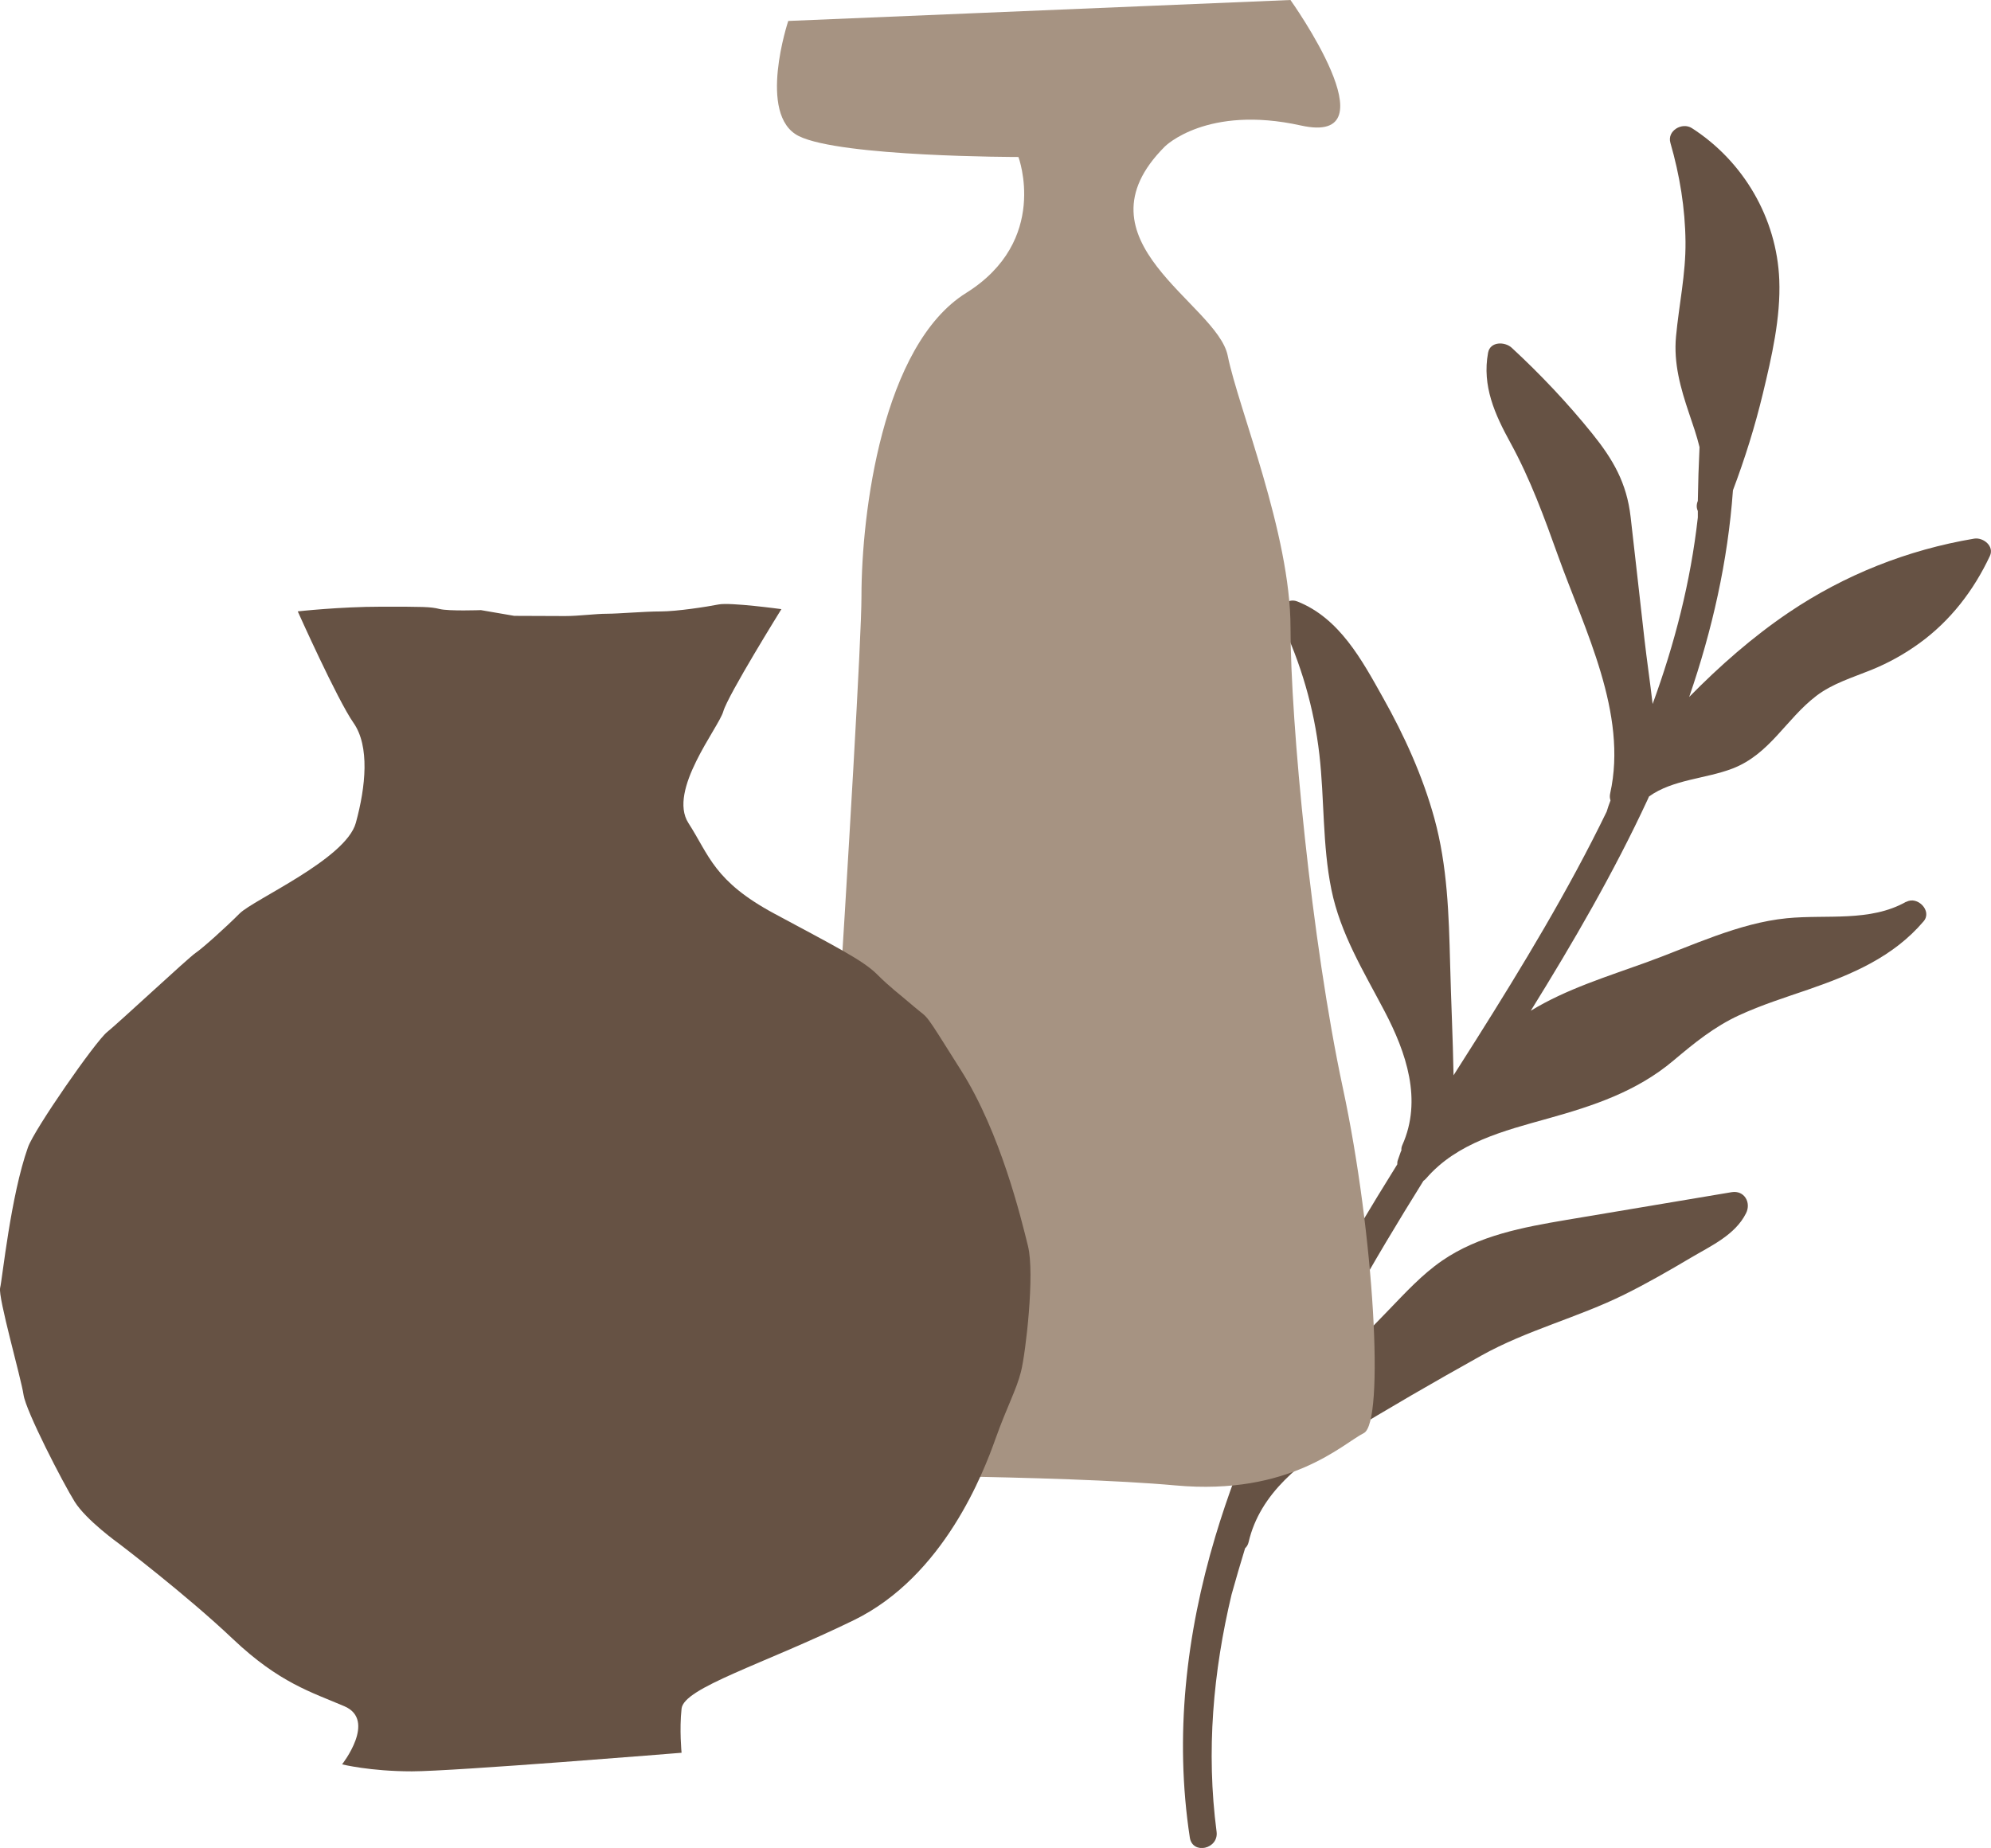
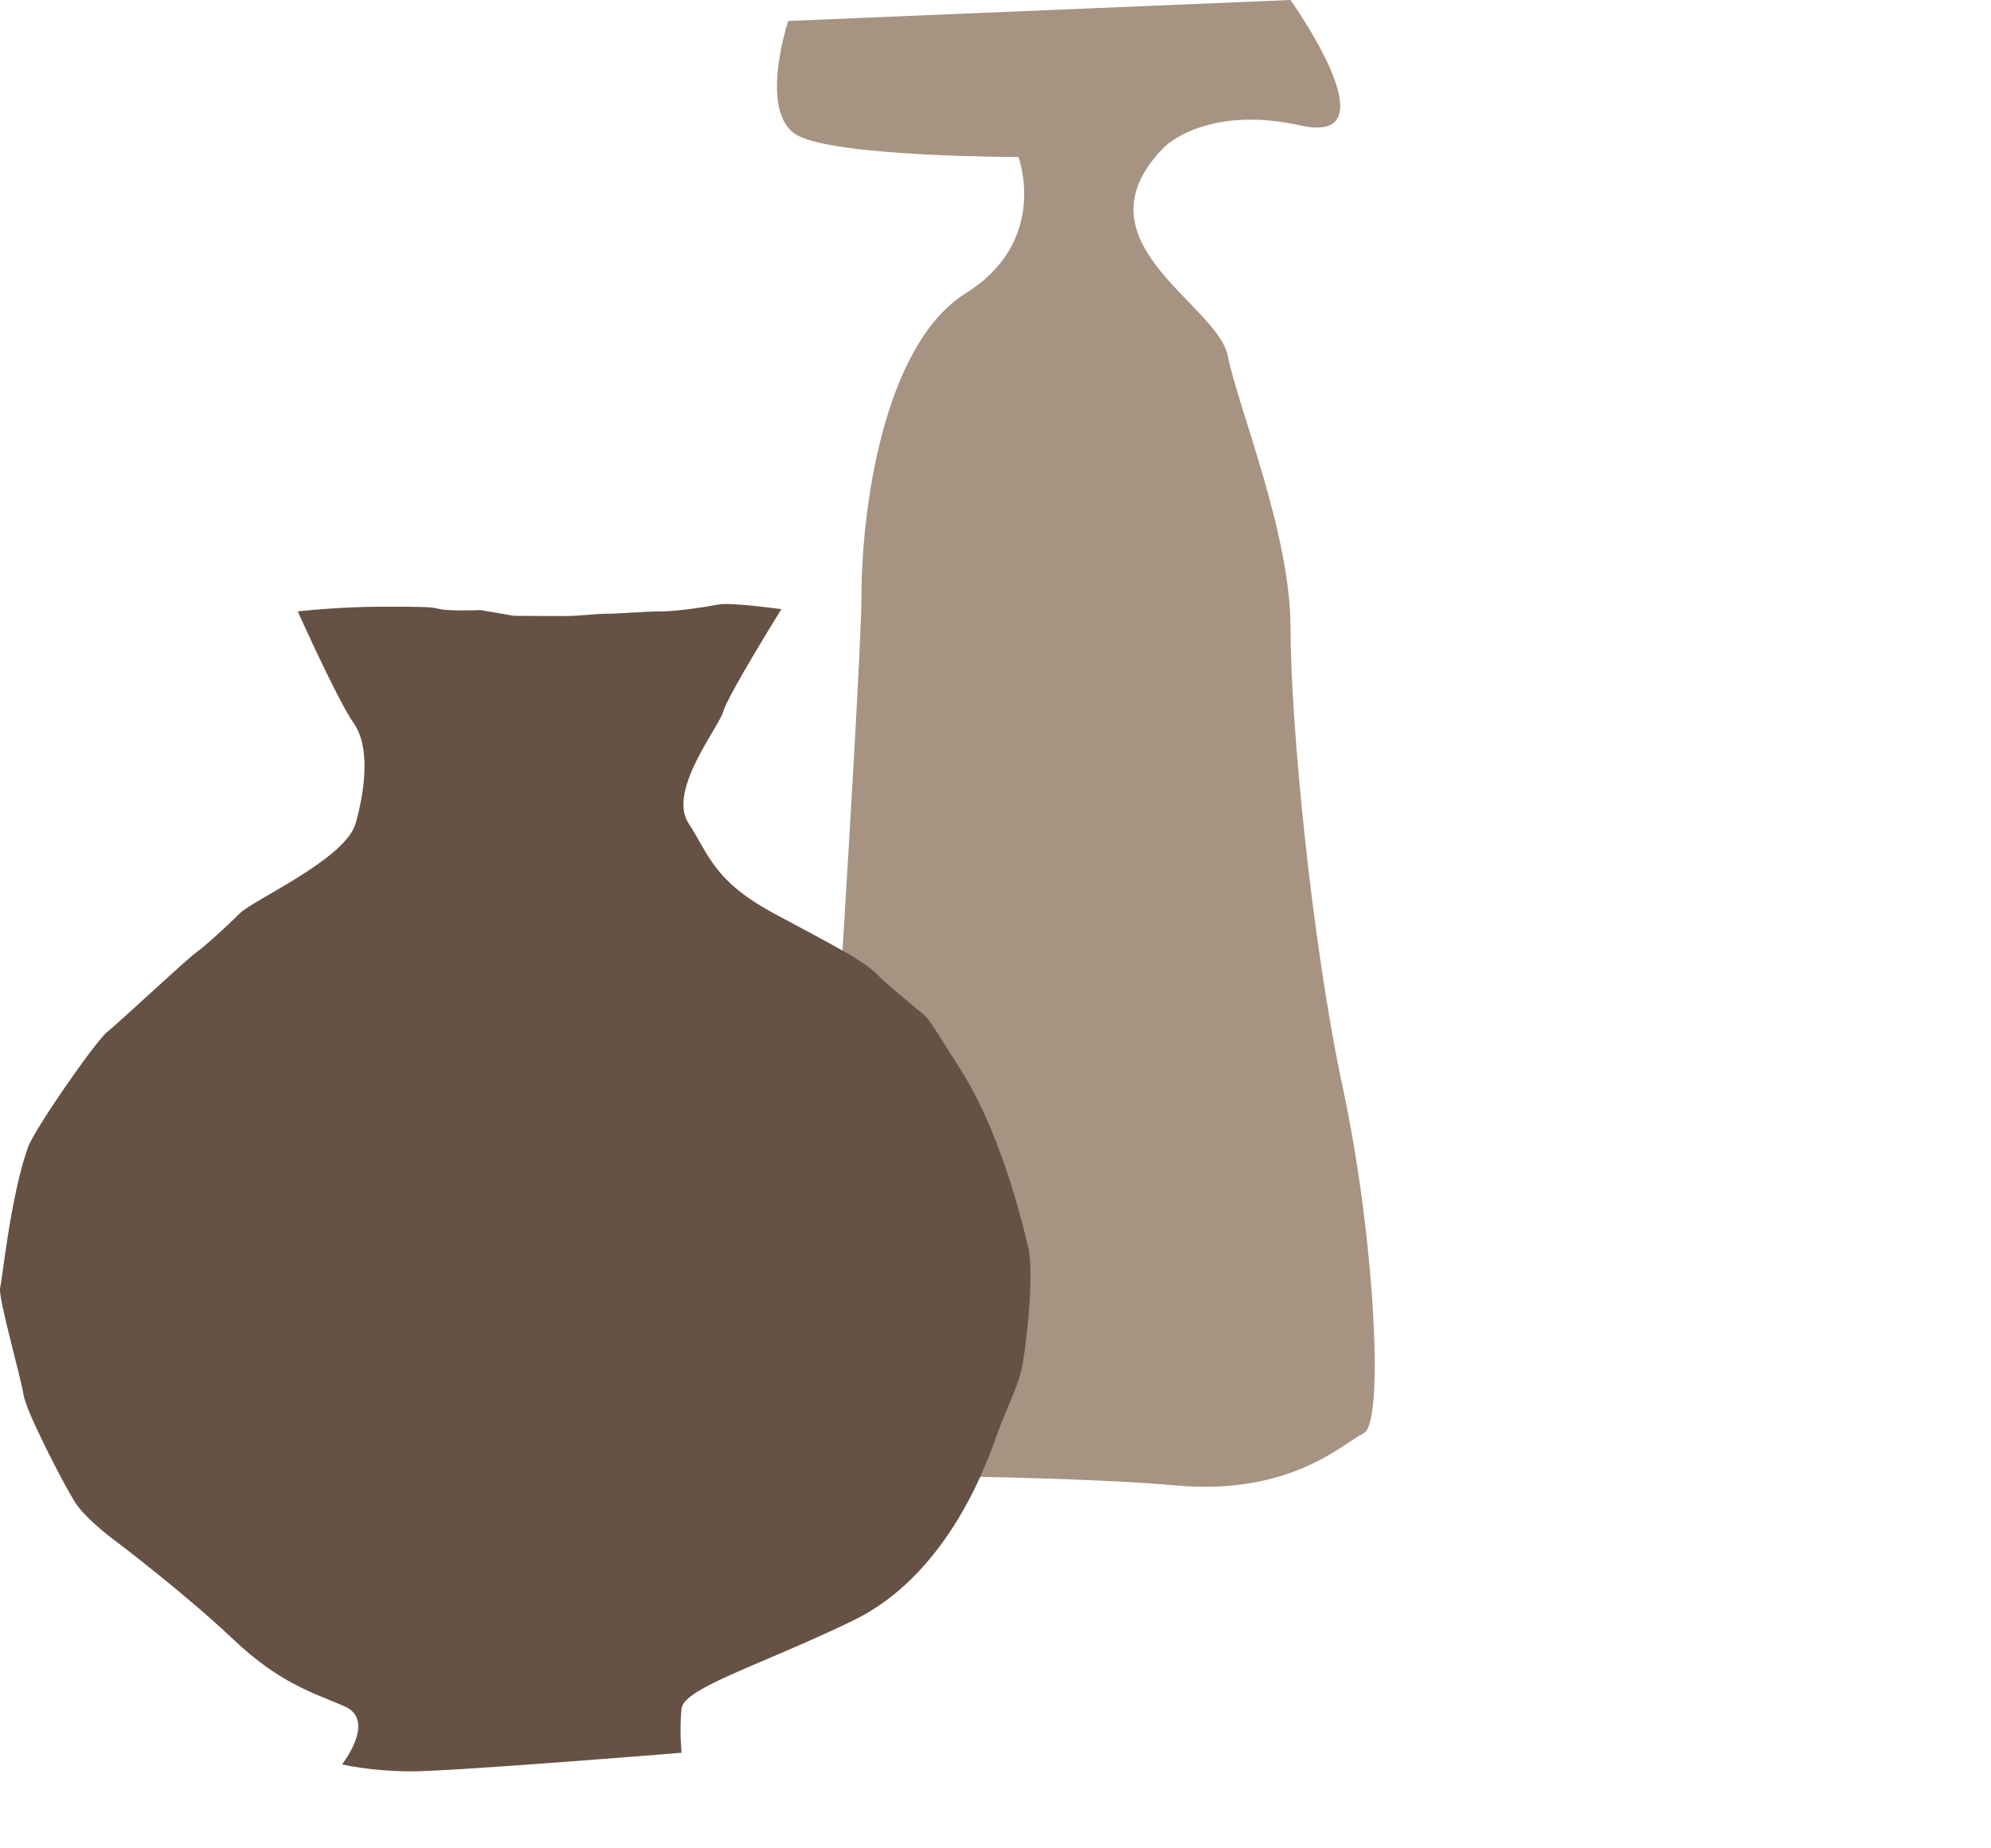
<svg xmlns="http://www.w3.org/2000/svg" id="Layer_2" data-name="Layer 2" viewBox="0 0 302.14 280.5">
  <defs>
    <style>      .cls-1 {        fill: #a69382;      }      .cls-1, .cls-2 {        stroke-width: 0px;      }      .cls-2 {        fill: #665244;      }    </style>
  </defs>
  <g id="Layer_2-2" data-name="Layer 2">
    <g>
-       <path class="cls-2" d="m289.28,136.87c-5.51,3.12-12.08,1.91-18.13,2.51-7.31.72-14.47,4.22-21.32,6.7-5.93,2.15-12.13,4.04-17.53,7.34,6.44-10.39,12.59-20.96,17.75-32.09.07-.14.13-.29.19-.43,3.6-2.59,8.55-2.67,12.64-4.23,5.7-2.18,8.14-7.52,12.76-11.05,2.44-1.86,5.46-2.77,8.28-3.91,2.62-1.06,5.06-2.41,7.35-4.07,4.71-3.41,8.25-8.02,10.7-13.25.71-1.51-1.03-2.86-2.39-2.63-10.08,1.69-19.66,5.49-28.13,11.21-5.5,3.72-10.47,8.1-15.11,12.82,3.49-10.14,5.87-20.62,6.64-31.37,1.81-4.8,3.34-9.69,4.54-14.68,1.34-5.57,2.72-11.52,2.49-17.28-.38-9.33-5.42-17.97-13.26-23.01-1.48-.95-3.8.39-3.26,2.24,1.41,4.89,2.24,9.91,2.29,15.01.05,4.9-.99,9.54-1.44,14.38-.38,4.07.69,7.84,1.98,11.66.57,1.68,1.17,3.39,1.59,5.13-.13,2.72-.22,5.45-.26,8.16,0,0,0,0,0,0-.24.59-.2,1.1,0,1.53,0,.33,0,.66,0,.99-1.09,9.76-3.52,19.18-6.86,28.31-.38-3.33-.88-6.65-1.25-9.92-.7-6.16-1.38-12.33-2.09-18.49-.59-5.14-2.65-8.7-5.85-12.67-3.74-4.63-7.83-8.96-12.2-13-1.02-.94-3.26-.98-3.58.76-.93,5.04,1.02,9.35,3.41,13.7,3.02,5.52,5.12,11.3,7.24,17.21,3.99,11.12,10.58,23.86,7.88,35.97-.09.4-.06.76.05,1.08-.22.55-.41,1.12-.58,1.69-5.82,11.99-12.8,23.5-19.84,34.67-1.13,1.79-2.26,3.57-3.4,5.36-.1-5.65-.38-11.31-.52-16.94-.19-7.43-.41-14.84-2.39-22.06-1.77-6.43-4.55-12.55-7.81-18.35-3.19-5.7-6.6-12.06-13-14.58-1.76-.69-3.25,1.4-2.51,2.94,3.07,6.41,5.06,13.24,5.87,20.3.78,6.81.45,13.73,1.82,20.48,1.37,6.74,4.91,12.45,8.06,18.46,3.3,6.29,5.78,13.49,2.7,20.36-.12.27-.16.54-.13.79-.03.07-.07.13-.1.21-.15.41-.3.83-.44,1.25-.08.23-.1.45-.09.66-7.98,12.82-15.6,25.89-21.51,39.73-1.05-5.13-1.81-10.33-2.22-15.55-.56-7.12.07-14.21-.28-21.32-.36-7.17-2.98-14.14-4.95-20.99-2.11-7.32-4.25-14.62-6.35-21.94-.55-1.9-3.37-2.27-4.01-.19-2.49,8.09-5.06,17.19-4.36,25.74.34,4.18,1.97,7.77,3.54,11.6,1.53,3.74,2.24,7.61,2.55,11.62.55,7.16.3,14.5,3.15,21.25,2.63,6.25,7.65,11.02,9.88,17.45-1.11,2.99-2.13,6.01-3.05,9.08-4.44,14.84-6.22,30.33-3.87,45.7.41,2.66,4.41,1.74,4.06-.89-1.6-12.22-.52-24.29,2.28-36.02.66-2.34,1.33-4.68,2.05-7.01.24-.21.43-.5.53-.92,1.73-7.48,8.07-12.25,14.29-16.07,6.89-4.23,13.95-8.3,21.01-12.24,6.93-3.87,14.63-5.76,21.72-9.27,3.43-1.7,6.76-3.61,10.06-5.57,3.05-1.81,6.76-3.46,8.41-6.78.81-1.62-.27-3.51-2.19-3.19-8.36,1.4-16.72,2.8-25.07,4.21-6.55,1.11-13.3,2.35-18.87,6.19-3.03,2.09-5.52,4.81-8.07,7.45-2.91,3-5.81,6.01-8.72,9.01-1.49,1.54-3.02,3.07-4.54,4.63,2.3-4.91,4.78-9.73,7.37-14.42,3.52-6.37,7.28-12.61,11.13-18.79.14-.1.28-.21.4-.35,4.7-5.46,11.83-7.25,18.49-9.11,6.91-1.93,13.44-4.08,19.02-8.77,3.18-2.68,6.21-5.16,10.01-6.91,3.39-1.56,6.94-2.68,10.46-3.89,6.6-2.28,12.91-4.93,17.53-10.37,1.34-1.58-.95-3.89-2.63-2.94Z" />
      <path class="cls-1" d="m122.81,223.88s38.11,0,55.57,1.59,25.4-6.35,28.58-7.94,1.59-30.17-3.18-52.4c-4.76-22.23-7.94-55.57-7.94-69.86s-7.94-33.34-9.53-41.28-23.82-17.47-9.53-31.76c0,0,6.35-6.35,20.64-3.18s-1.59-19.05-1.59-19.05l-76.21,3.18s-4.76,14.29,1.59,17.47,33.34,3.18,33.34,3.18c0,0,4.76,12.7-7.94,20.64-12.7,7.94-15.88,33.34-15.88,46.05s-7.94,133.38-7.94,133.38Z" />
      <path class="cls-2" d="m45.19,92.8s6.35-.71,12.7-.71,7.41,0,8.82.35,6.27.17,6.27.17l5.06.87s5.61.03,7.72.03,4.59-.35,6.35-.35,5.65-.35,8.12-.35,7.06-.71,8.82-1.06,9.53.71,9.53.71c0,0-8.12,13.06-8.82,15.53s-8.47,12-5.29,16.94,3.88,8.82,13.06,13.76,13.41,7.06,15.53,9.17,3.18,2.82,5.65,4.94,1.15.18,7.15,9.7,9.09,22.41,10.14,26.64-.35,16.23-1.06,19.05-2.12,5.29-3.88,10.23-7.76,20.82-21.52,27.52c-13.76,6.7-25.76,10.23-26.11,13.41s0,6.7,0,6.7c0,0-34.58,2.82-40.93,2.82s-10.59-1.06-10.59-1.06c0,0,5.29-6.7.35-8.82s-9.88-3.53-16.94-10.23c-7.06-6.7-17.29-14.47-17.29-14.47,0,0-4.94-3.53-6.7-6.35s-7.41-13.76-7.76-16.23S-.33,196.89.02,195.48s1.59-13.94,4.23-21.35c.99-2.76,10.23-16.05,12-17.47s12.35-11.29,13.41-12,4.59-3.88,6.7-6,16.13-8.25,17.64-13.76c1.51-5.51,2.12-11.64-.35-15.17s-8.47-16.94-8.47-16.94Z" />
    </g>
  </g>
</svg>